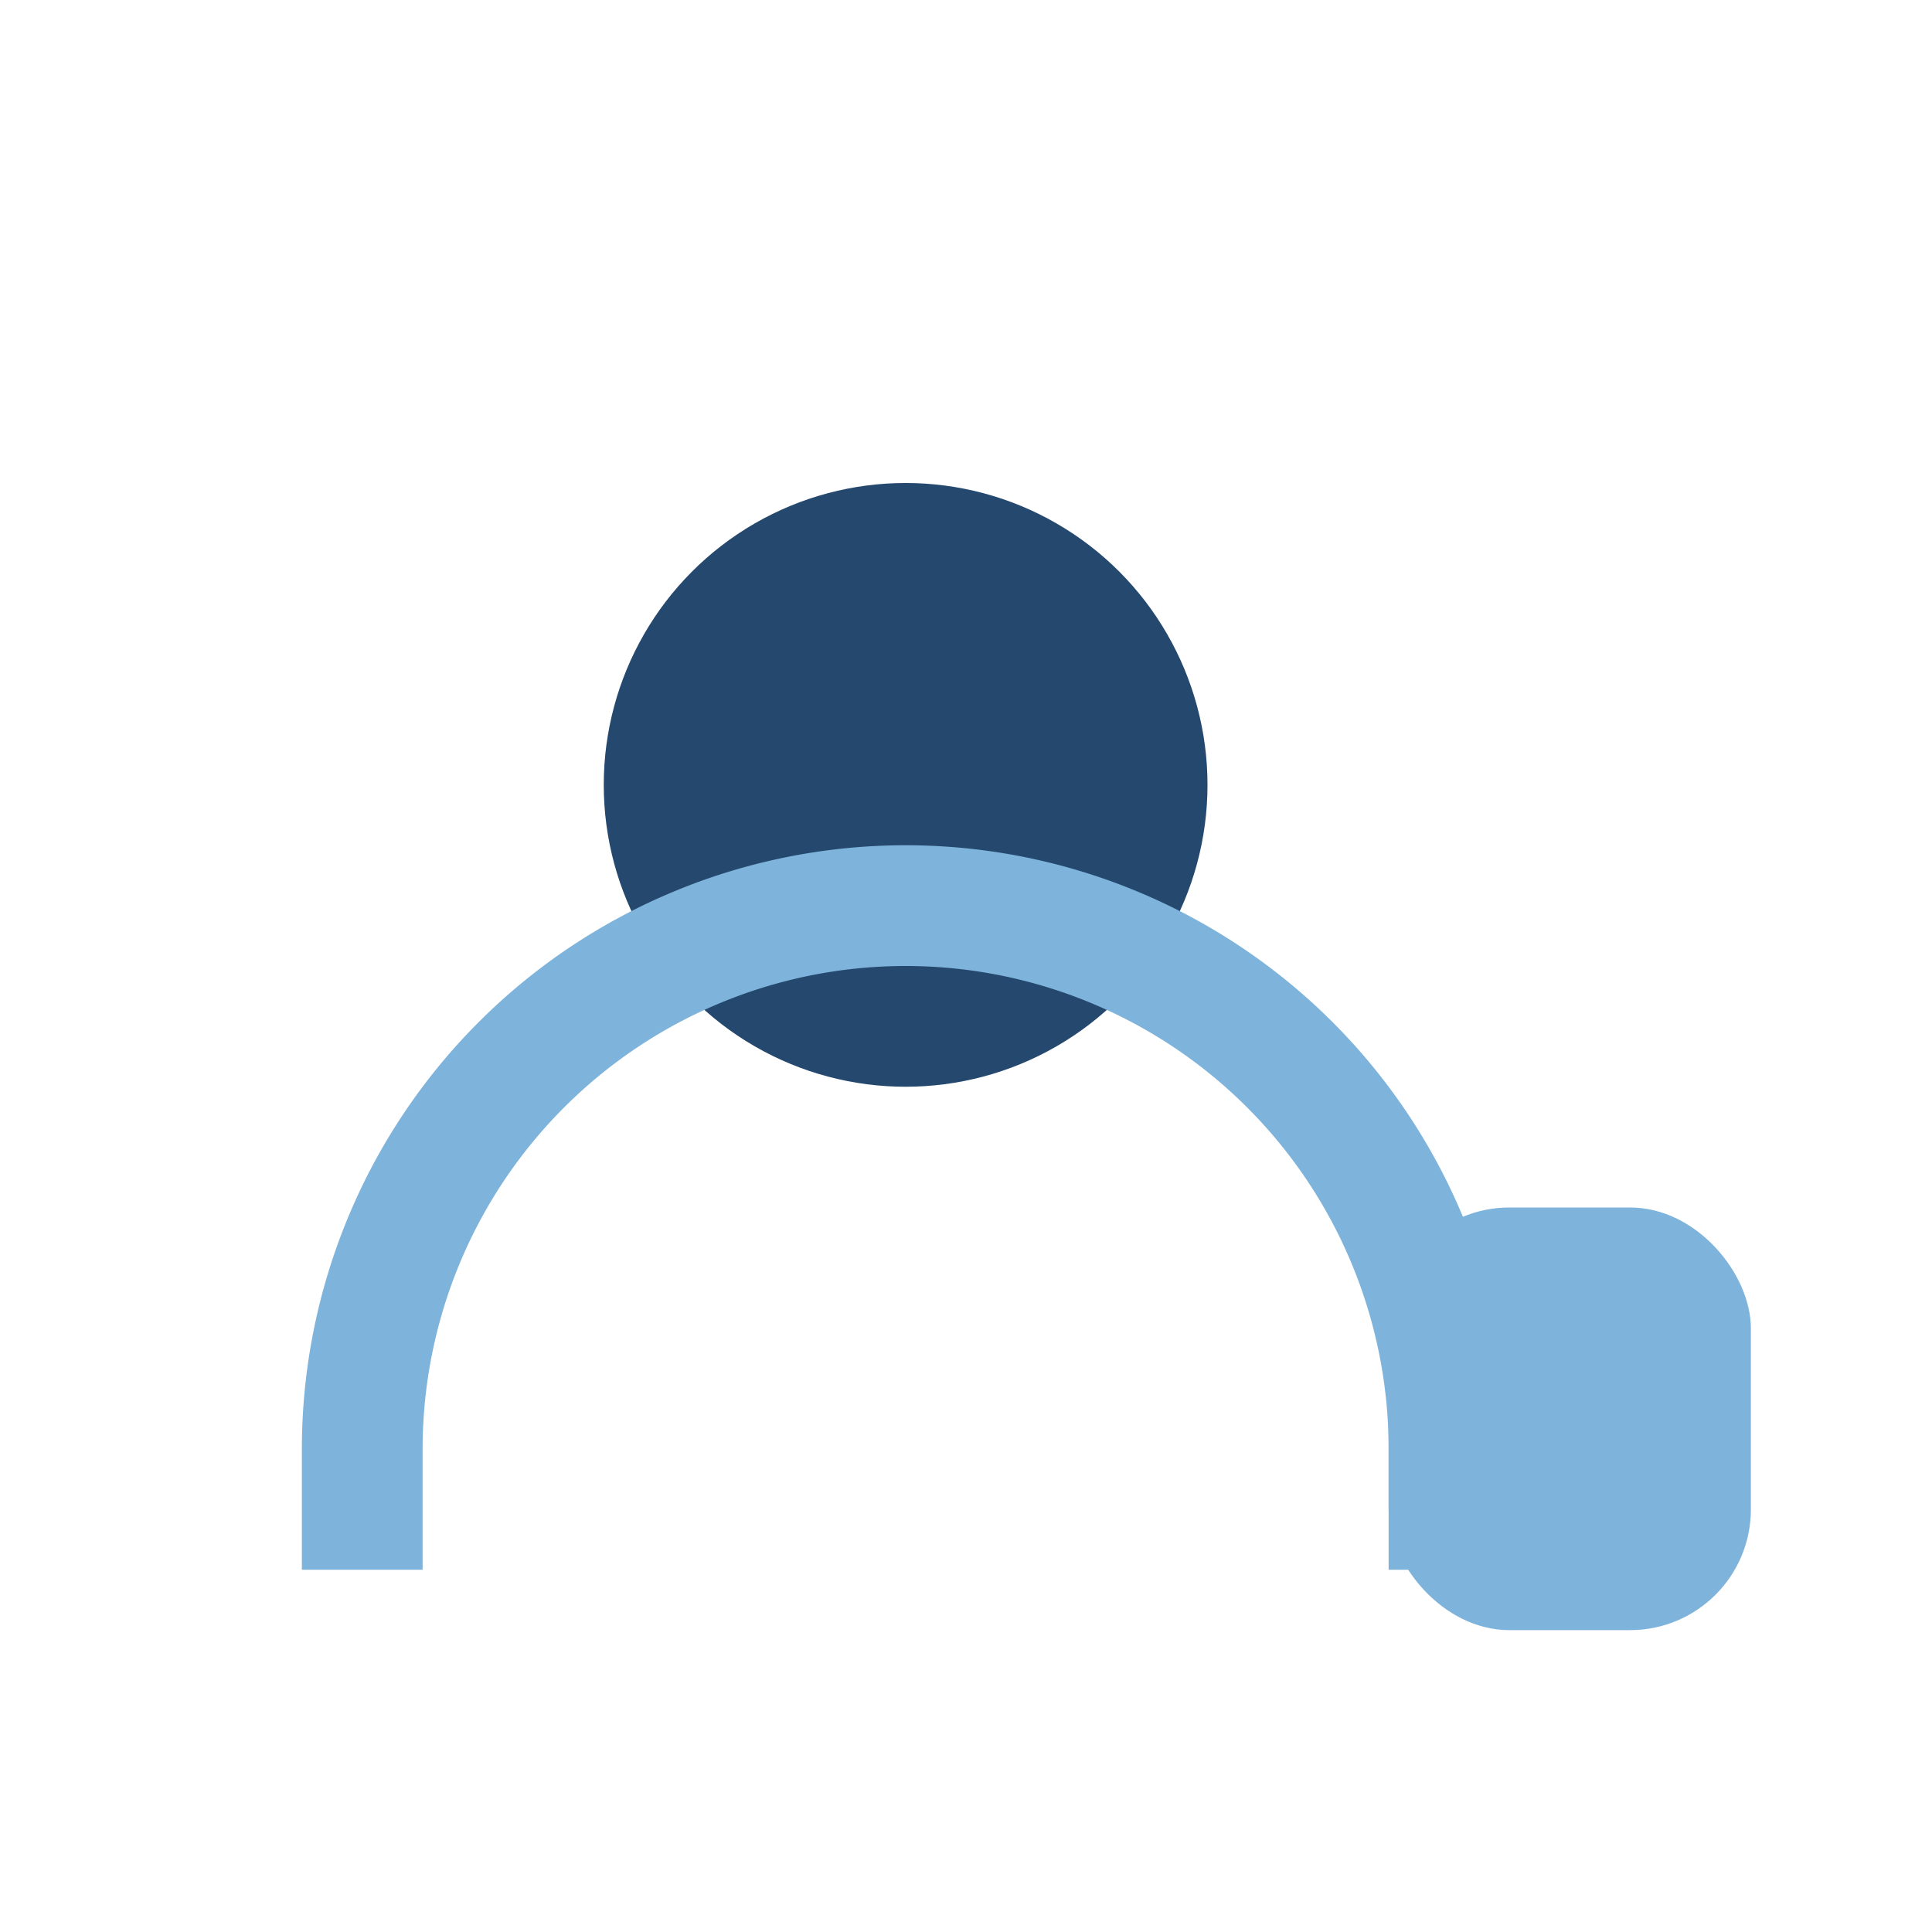
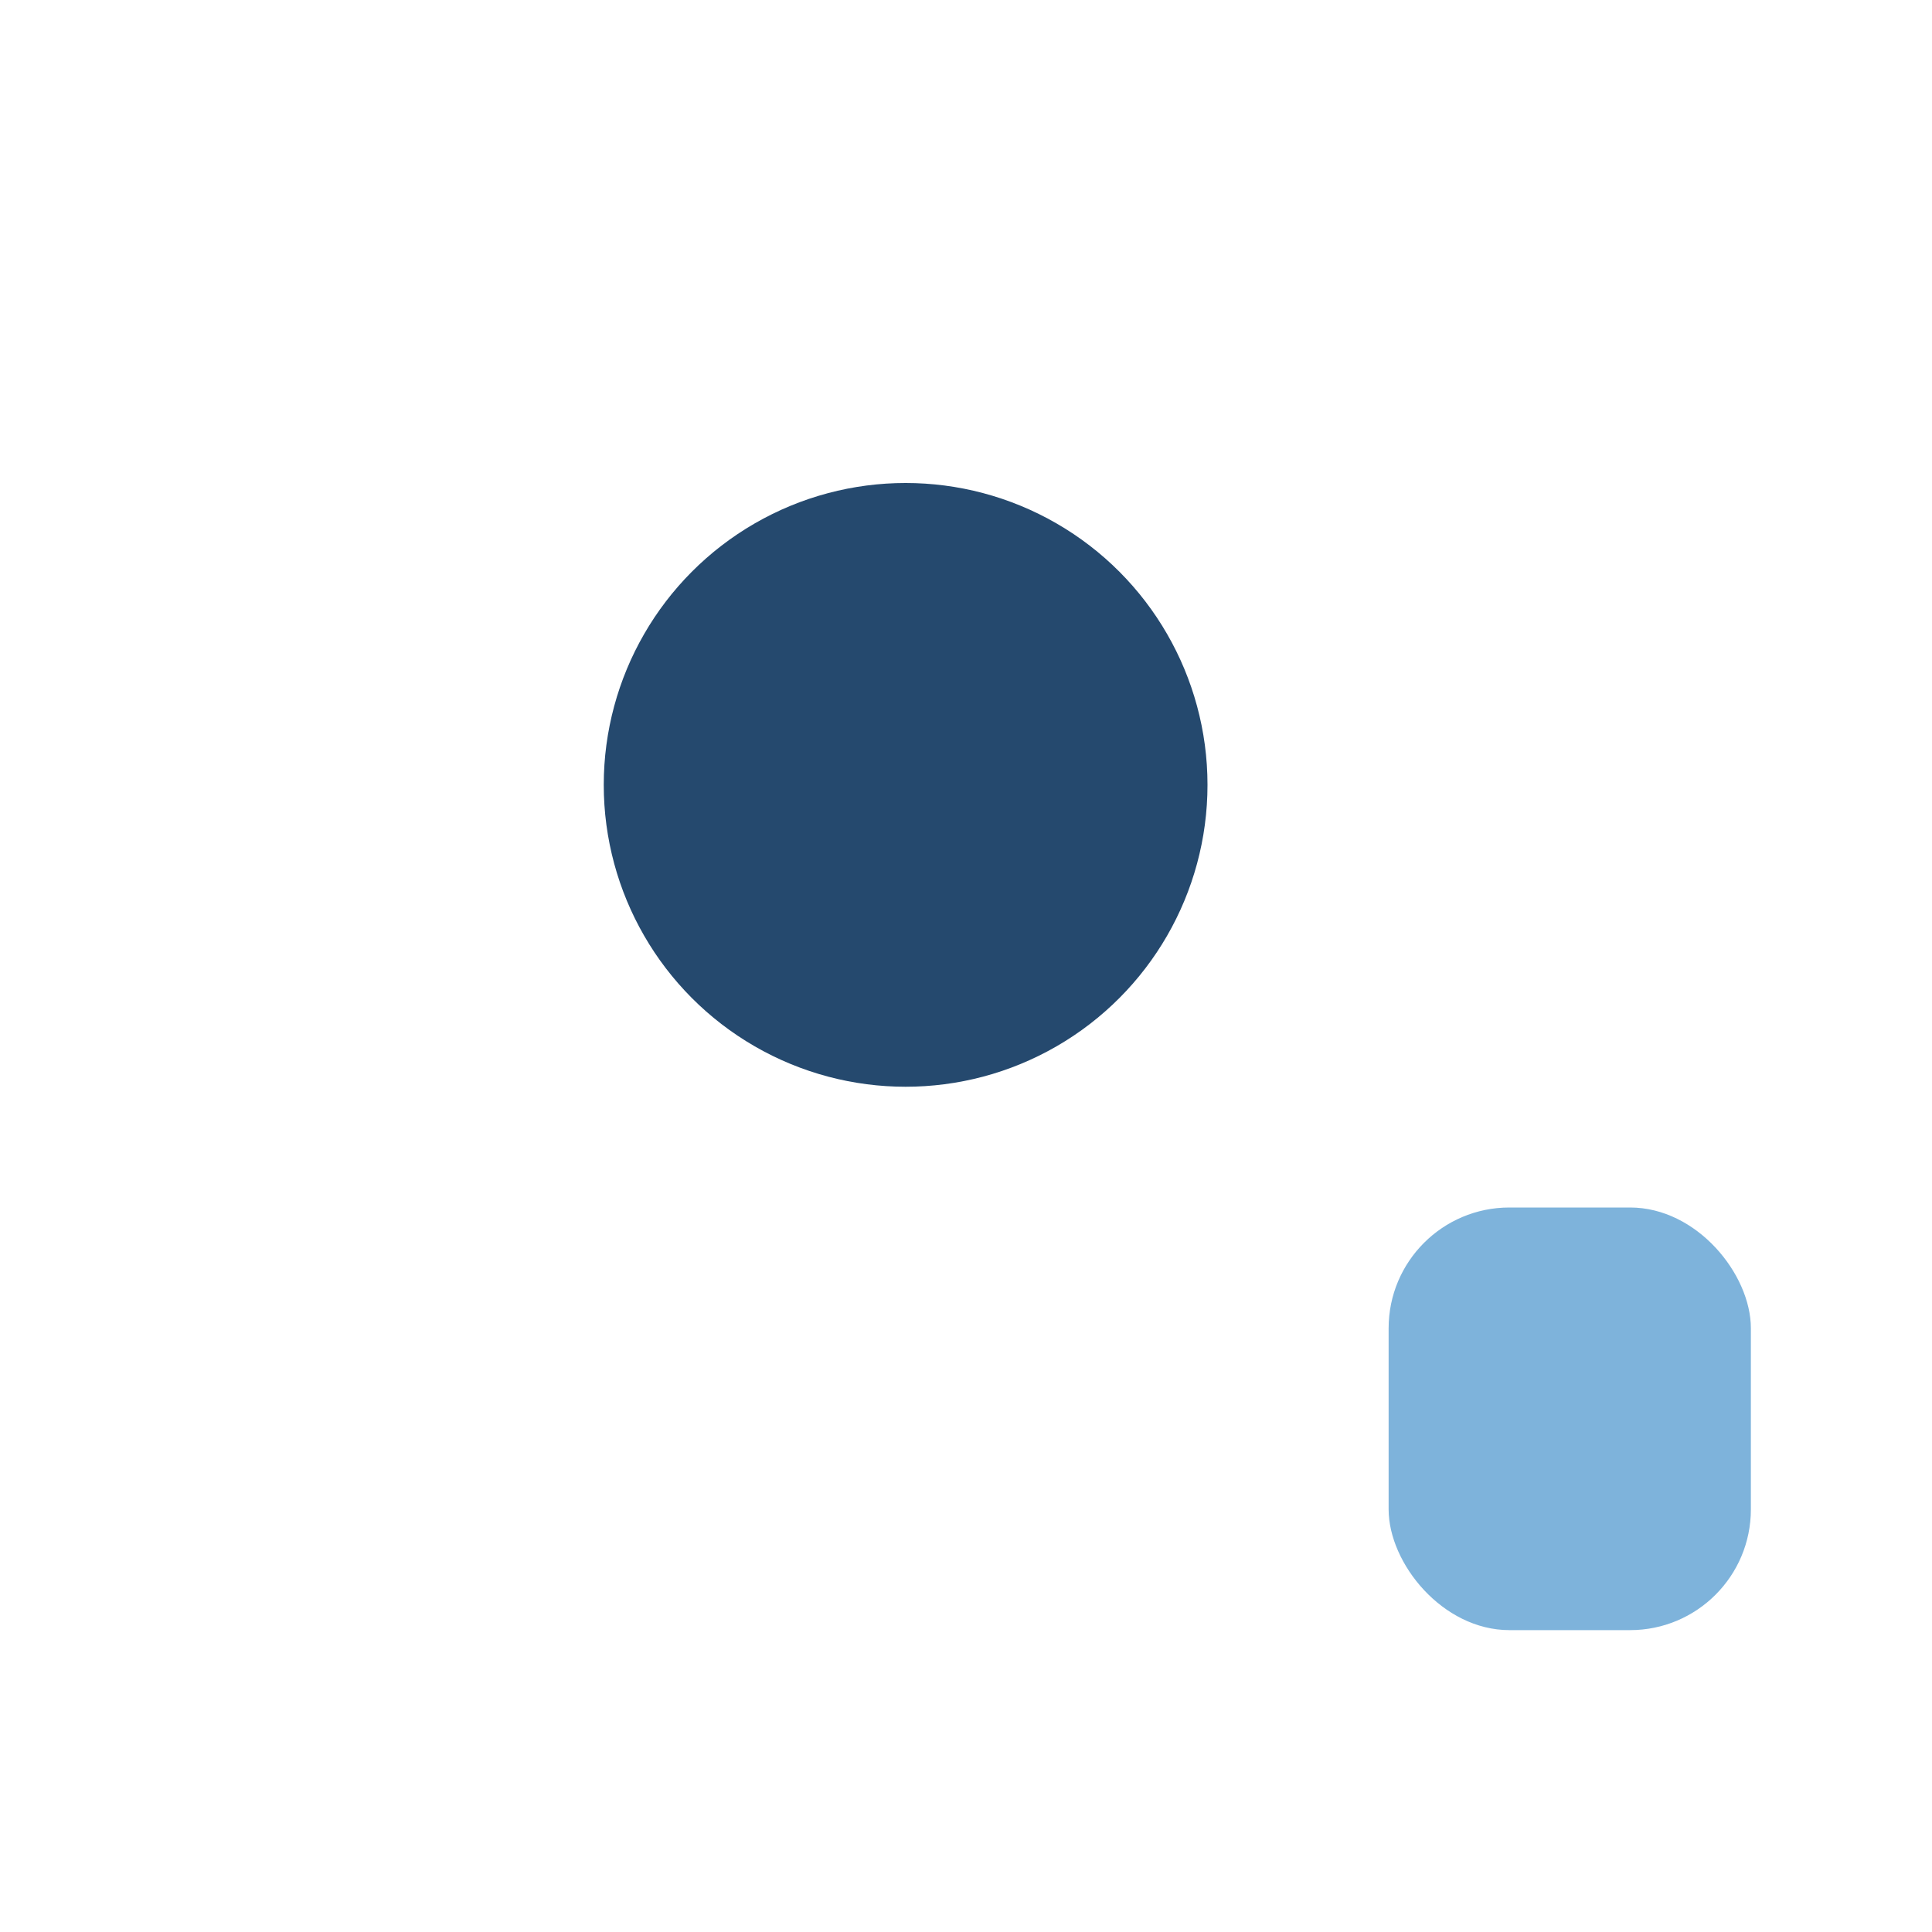
<svg xmlns="http://www.w3.org/2000/svg" width="32" height="32" viewBox="0 0 32 32">
  <circle cx="15" cy="13" r="5" fill="#25496E" />
-   <path d="M6 26v-2a9 9 0 0118 0v2" stroke="#7EB3DB" stroke-width="2" fill="none" />
  <rect x="23" y="20" width="6" height="7" rx="2" fill="#7EB3DB" />
</svg>